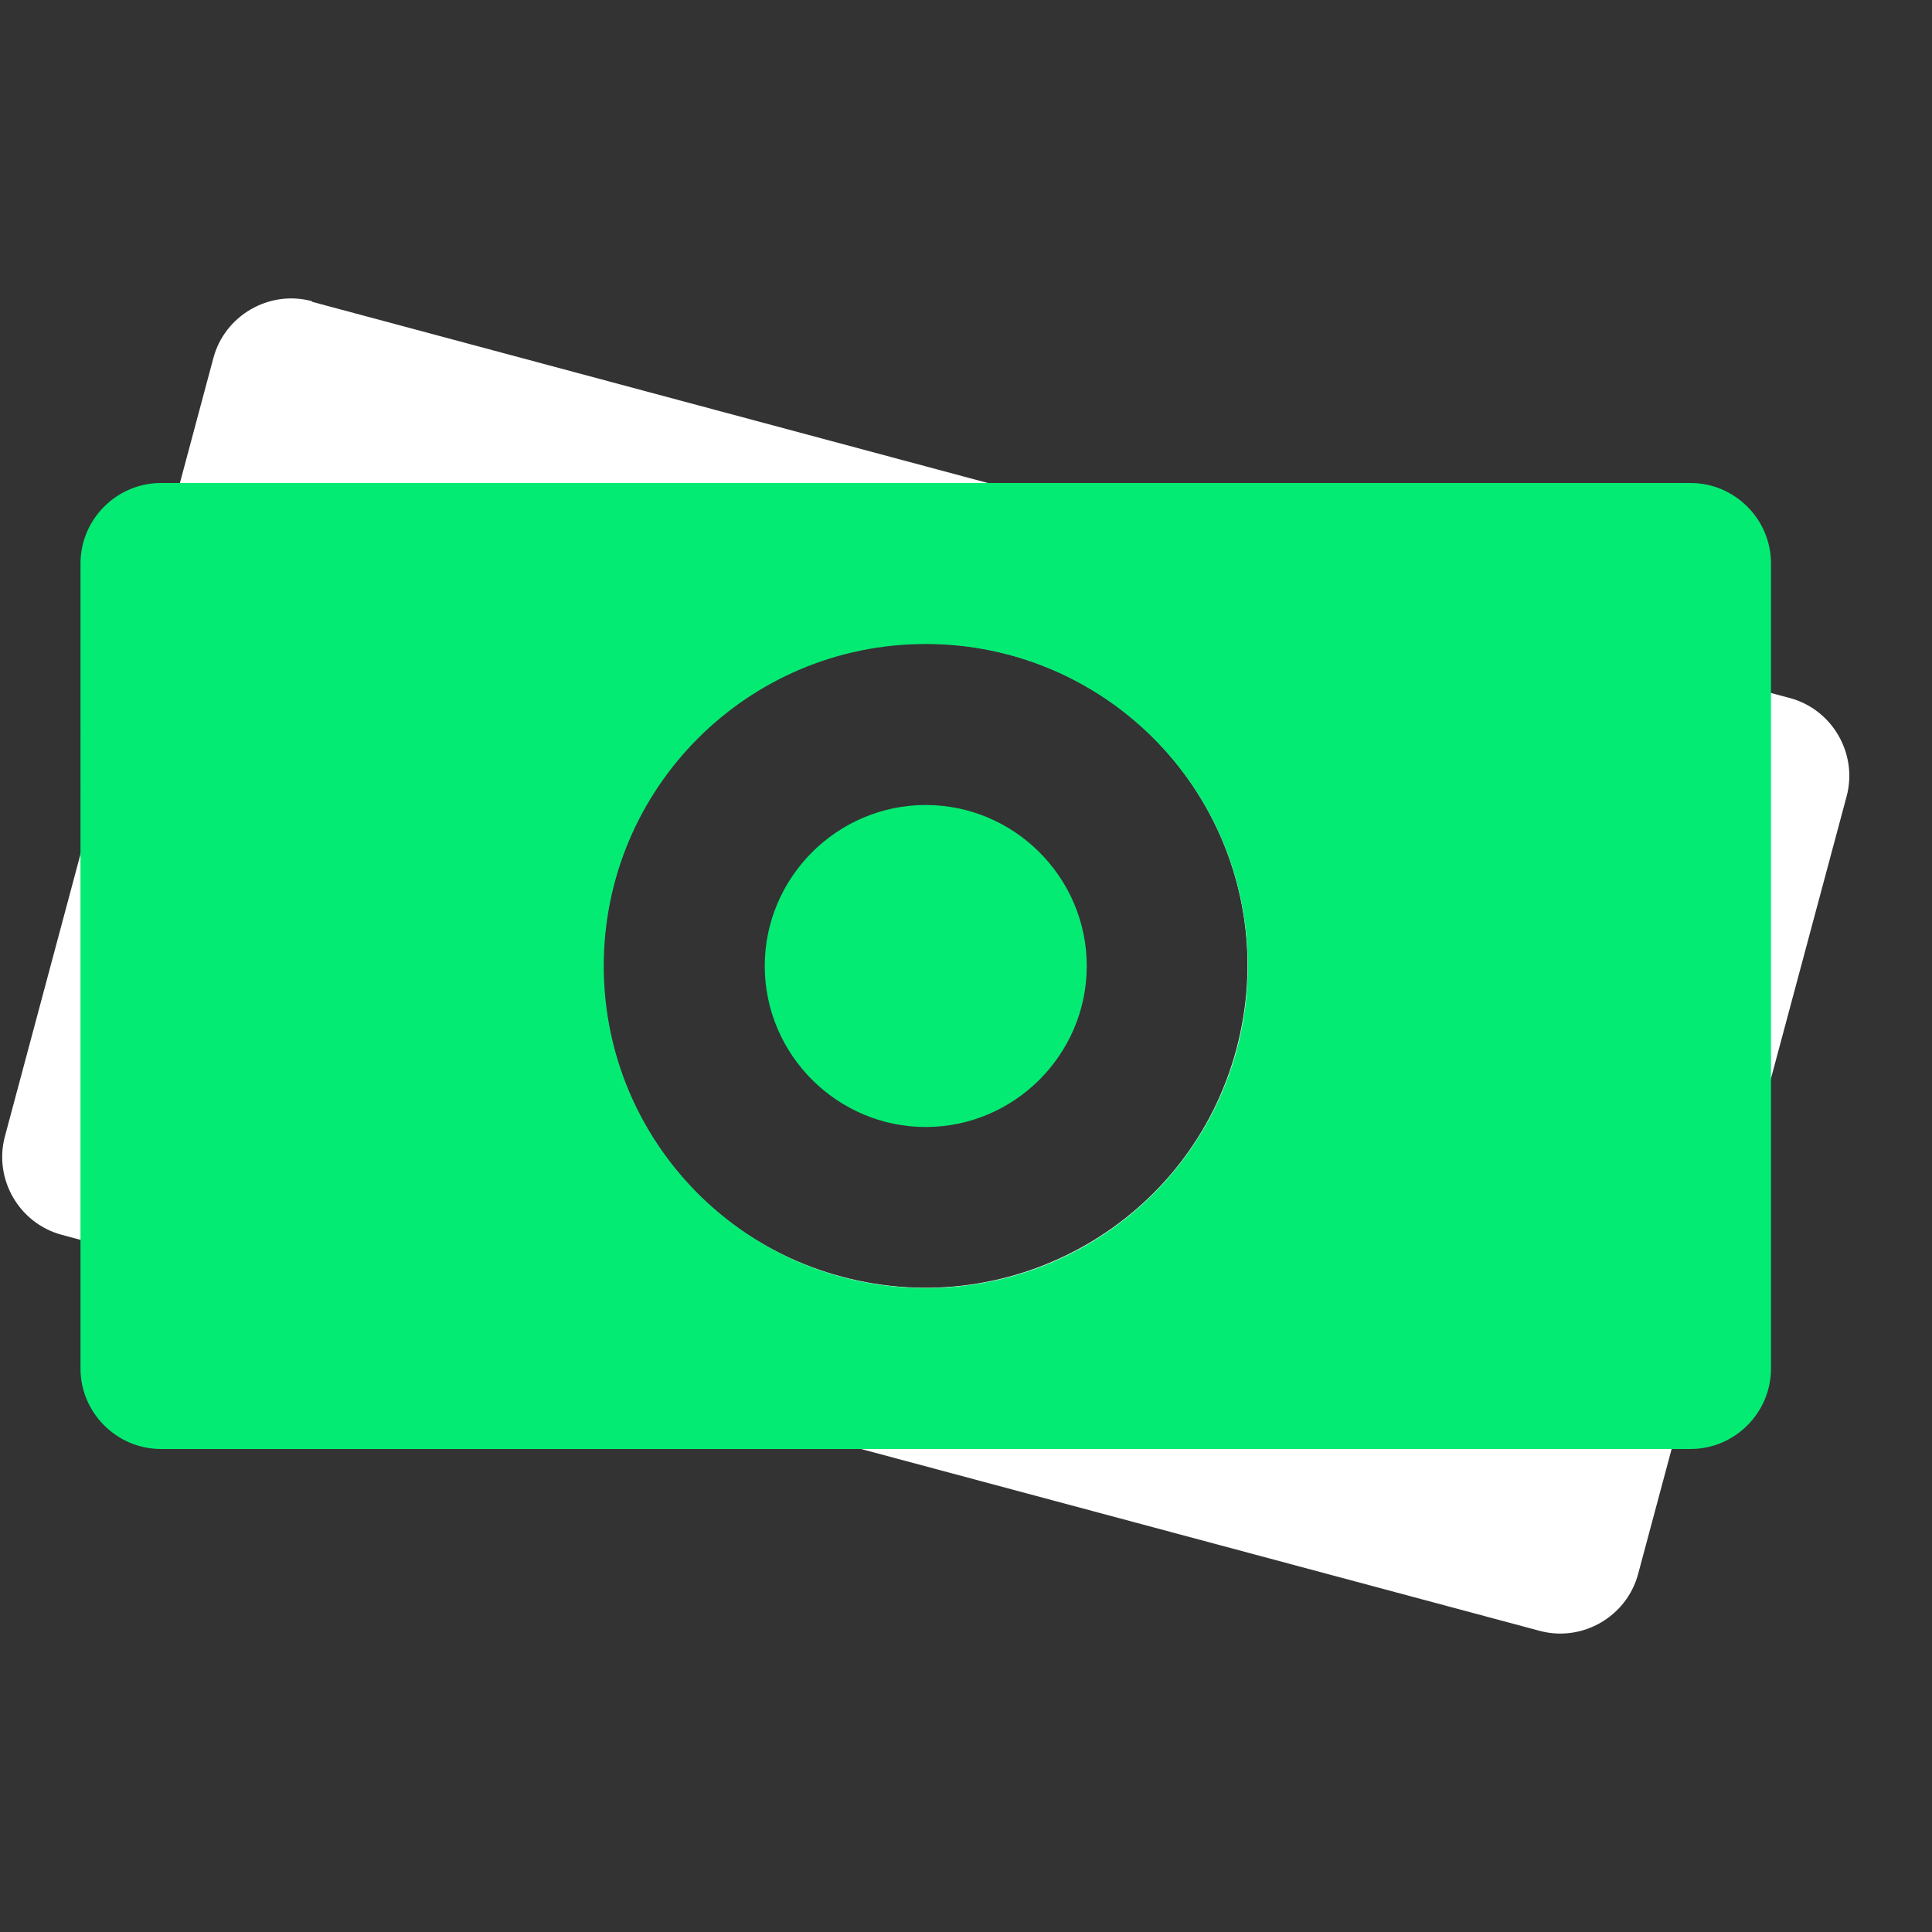
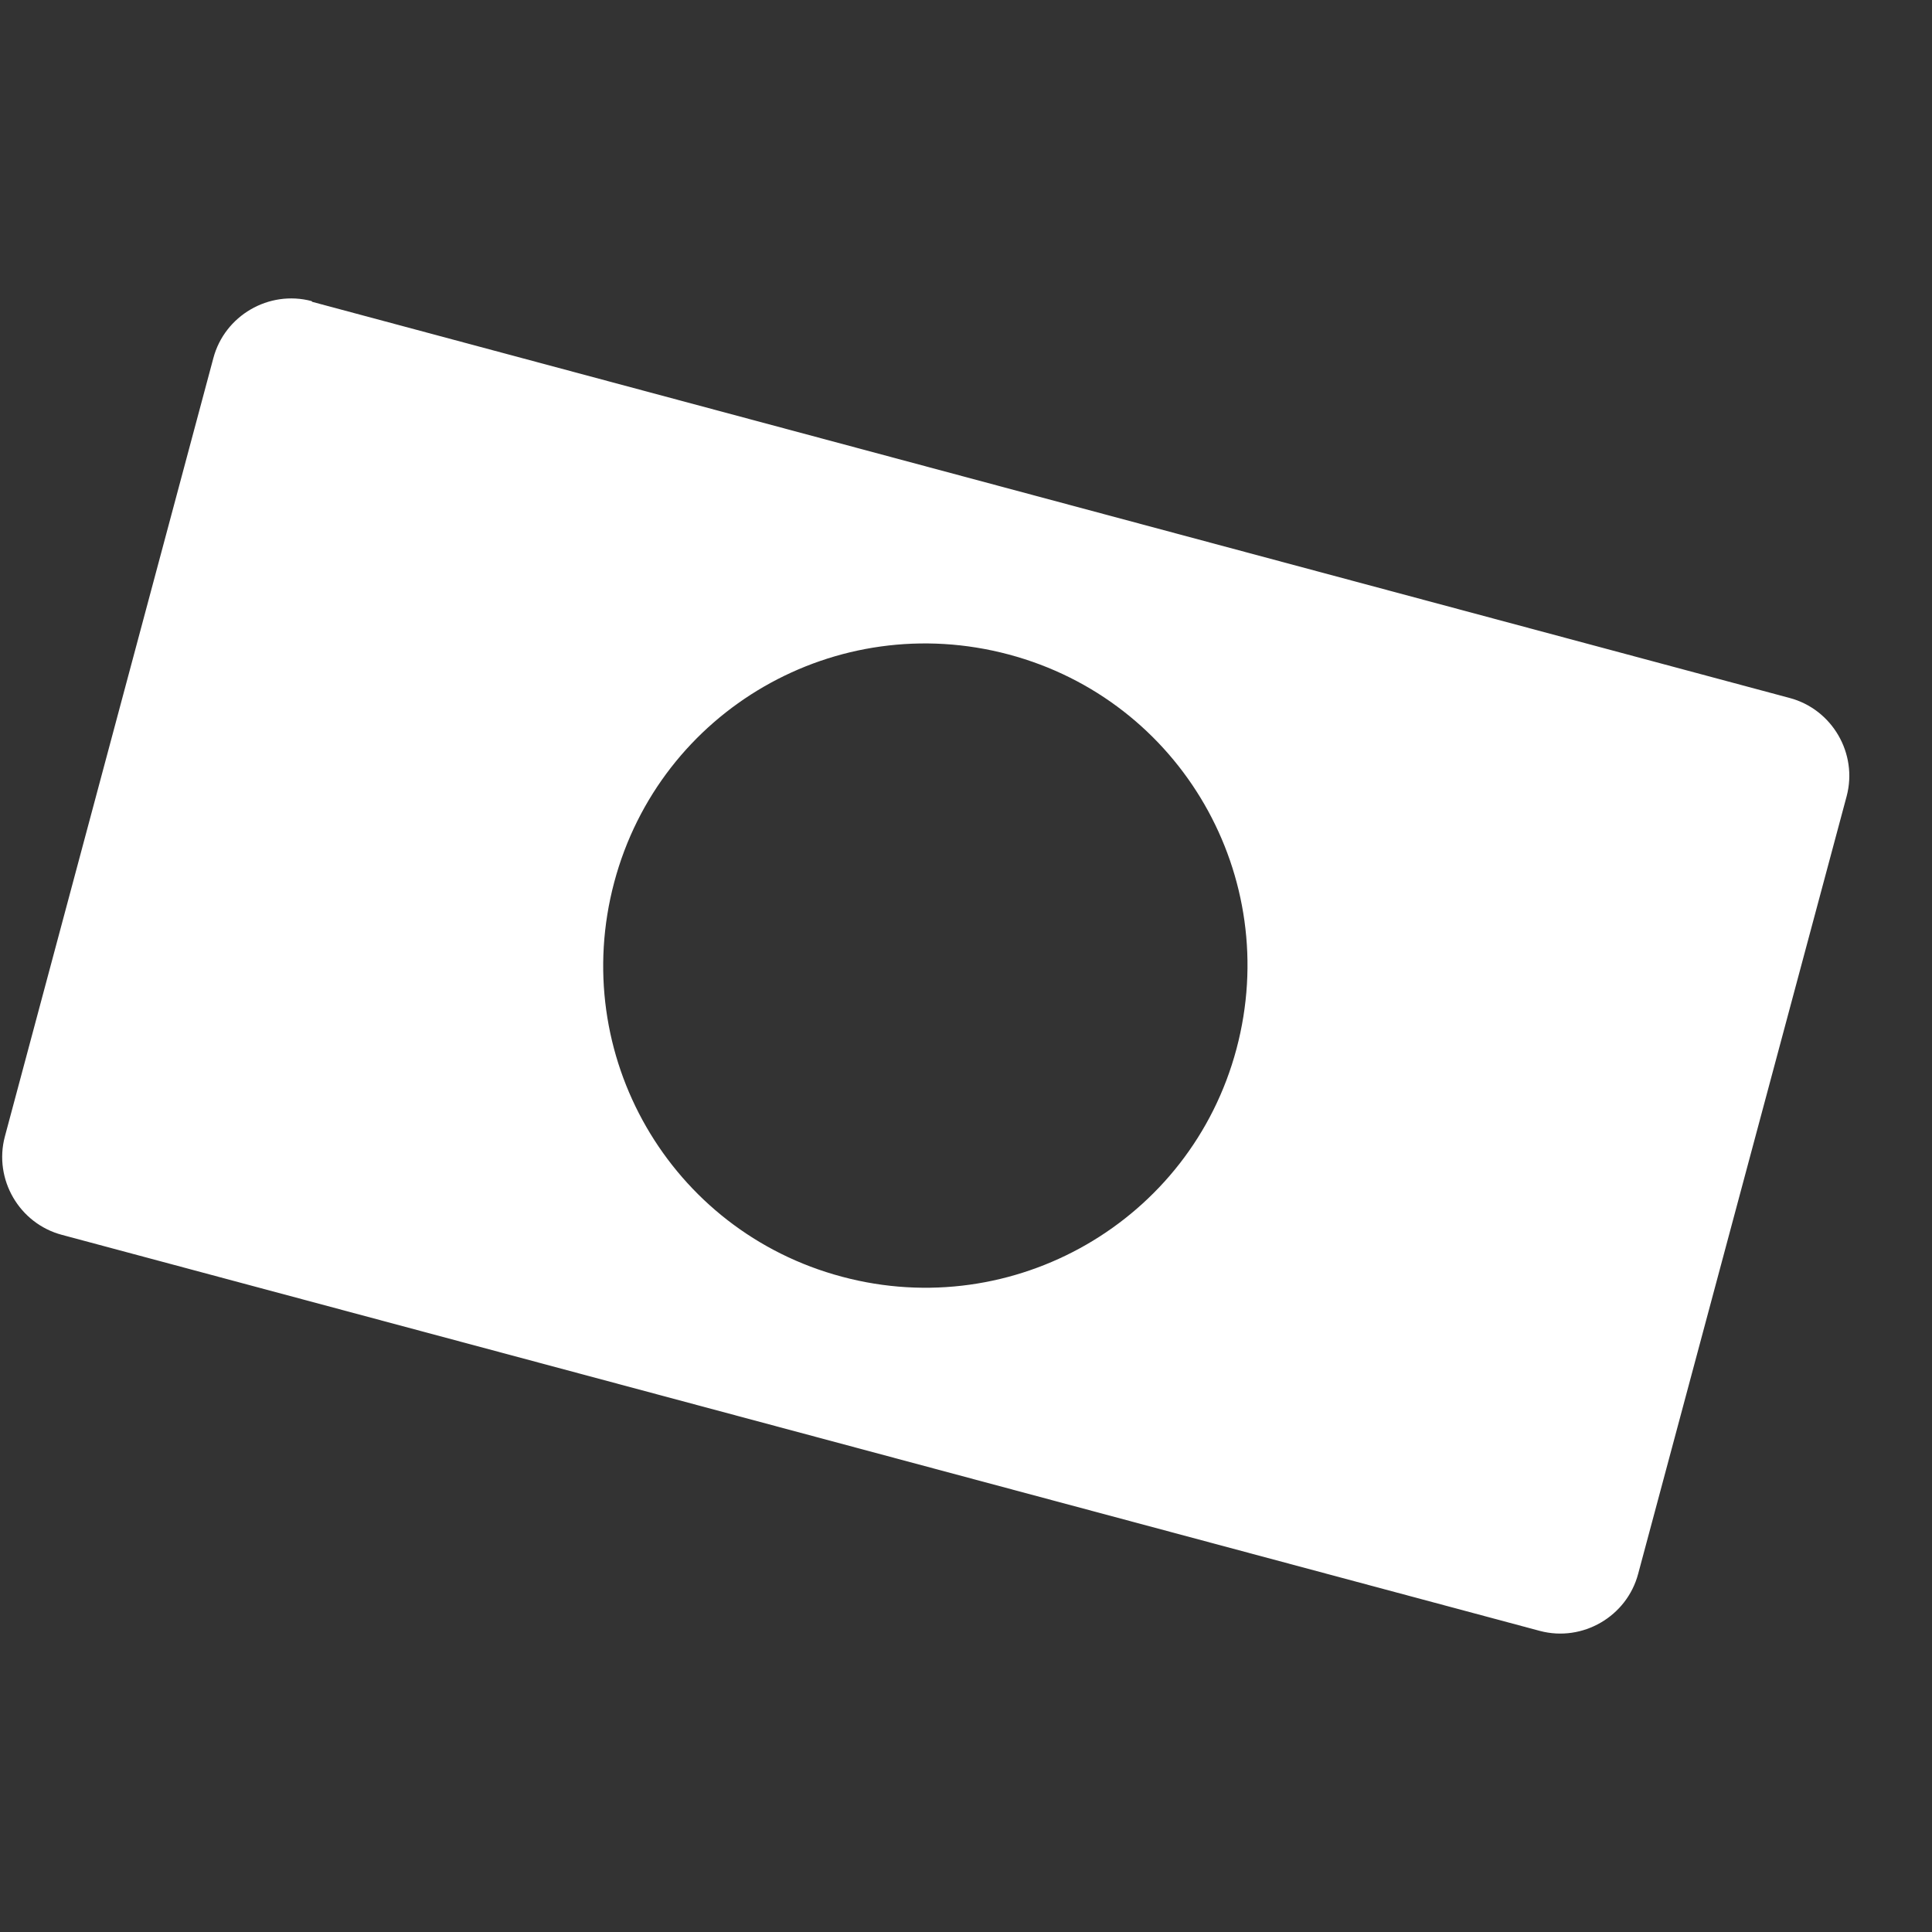
<svg xmlns="http://www.w3.org/2000/svg" id="Layer_1" version="1.1" viewBox="0 0 24 24">
  <rect x="0" y="0" width="24" height="24" fill="#333333" stroke="none" />
  <defs>
    <style>
      .st0 {
        fill: none;
      }

      .st1 {
        fill: #fff;
        isolation: isolate;
      }

      .st1, .st2 {
        fill-rule: evenodd;
      }

      .st2 {
        fill: #04eb74;
      }
    </style>
  </defs>
  <g id="Stockholm-icons-_x2F_-Shopping-_x2F_-Money">
    <rect id="bound" class="st0" y="0" width="24" height="24" />
    <path id="Combined-Shape-Copy" class="st1" d="M3.88,3.75l18.35,4.92c.53.14.85.69.71,1.22l-2.59,9.66c-.14.53-.69.85-1.22.71L.77,15.34c-.53-.14-.85-.69-.71-1.22L2.65,4.45c.14-.53.69-.85,1.22-.71ZM10.46,15.86c2.13.57,4.33-.69,4.9-2.83s-.69-4.33-2.83-4.9-4.33.69-4.9,2.83.69,4.33,2.83,4.9Z" />
-     <path id="Combined-Shape" class="st2" d="M2,6h19c.55,0,1,.45,1,1v10c0,.55-.45,1-1,1H2c-.55,0-1-.45-1-1V7c0-.55.45-1,1-1ZM11.5,16c2.21,0,4-1.79,4-4s-1.79-4-4-4-4,1.79-4,4,1.79,4,4,4ZM11.5,14c1.1,0,2-.9,2-2s-.9-2-2-2-2,.9-2,2,.9,2,2,2Z" />
  </g>
</svg>